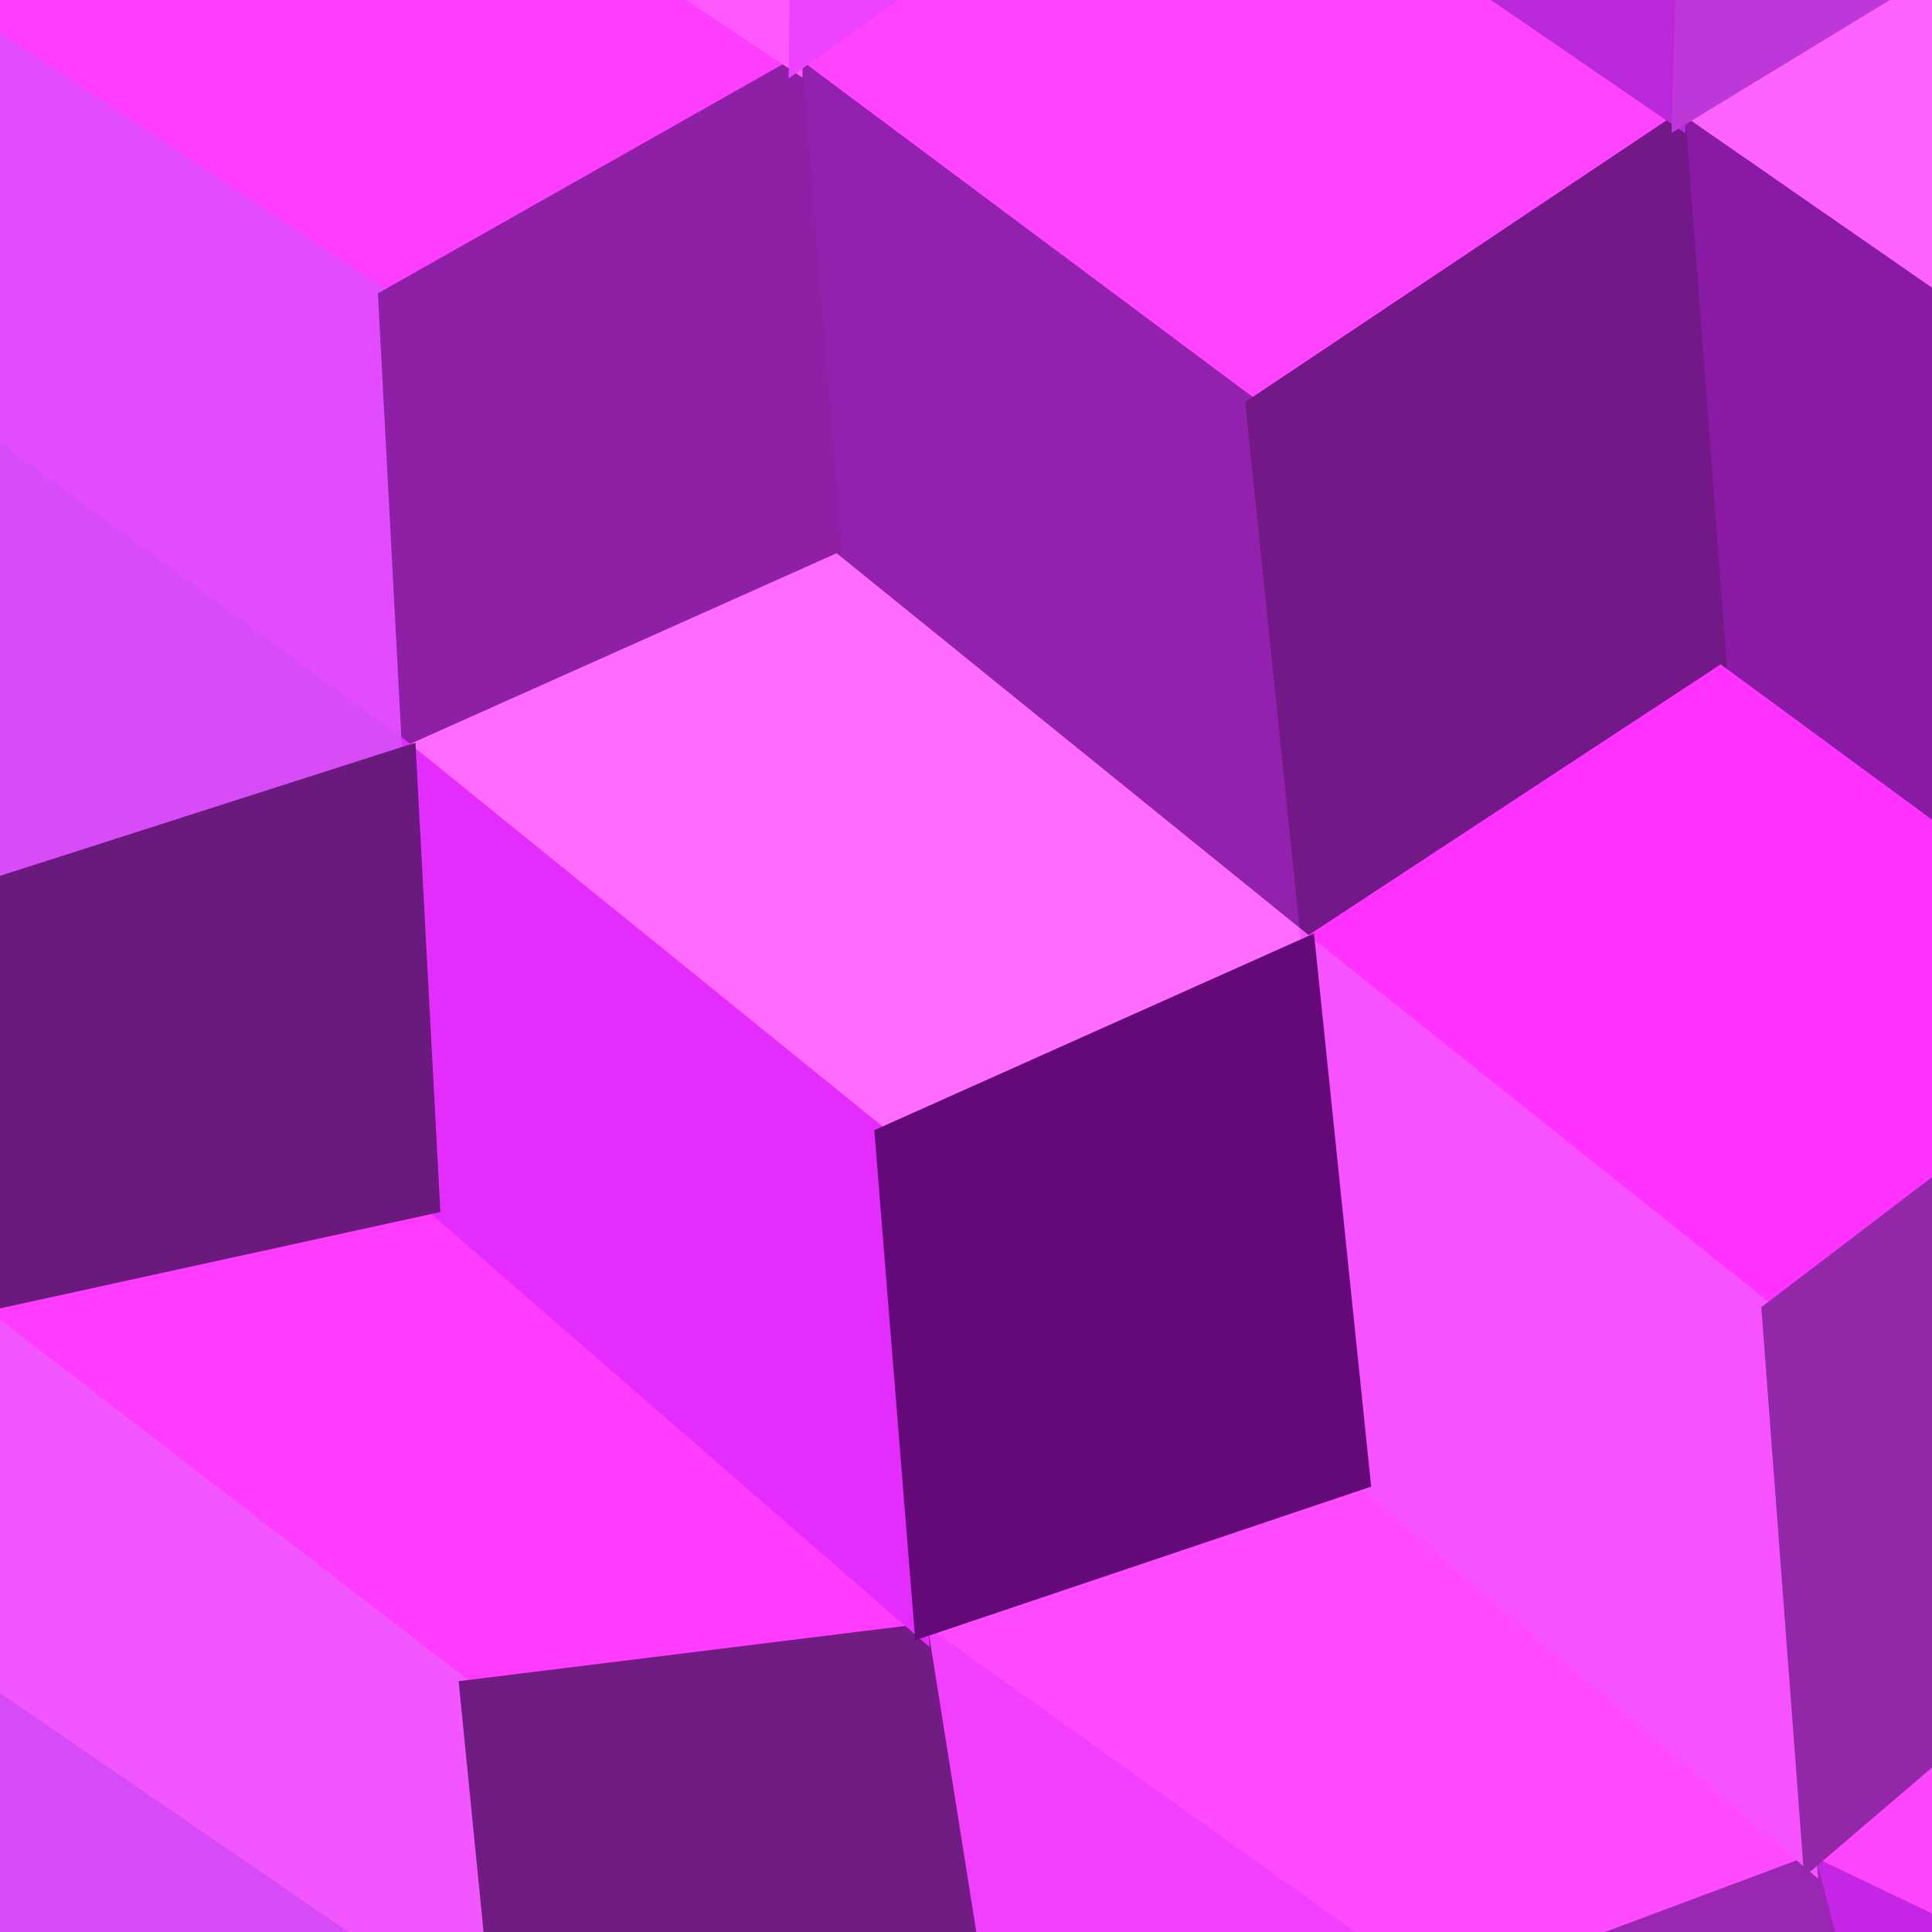
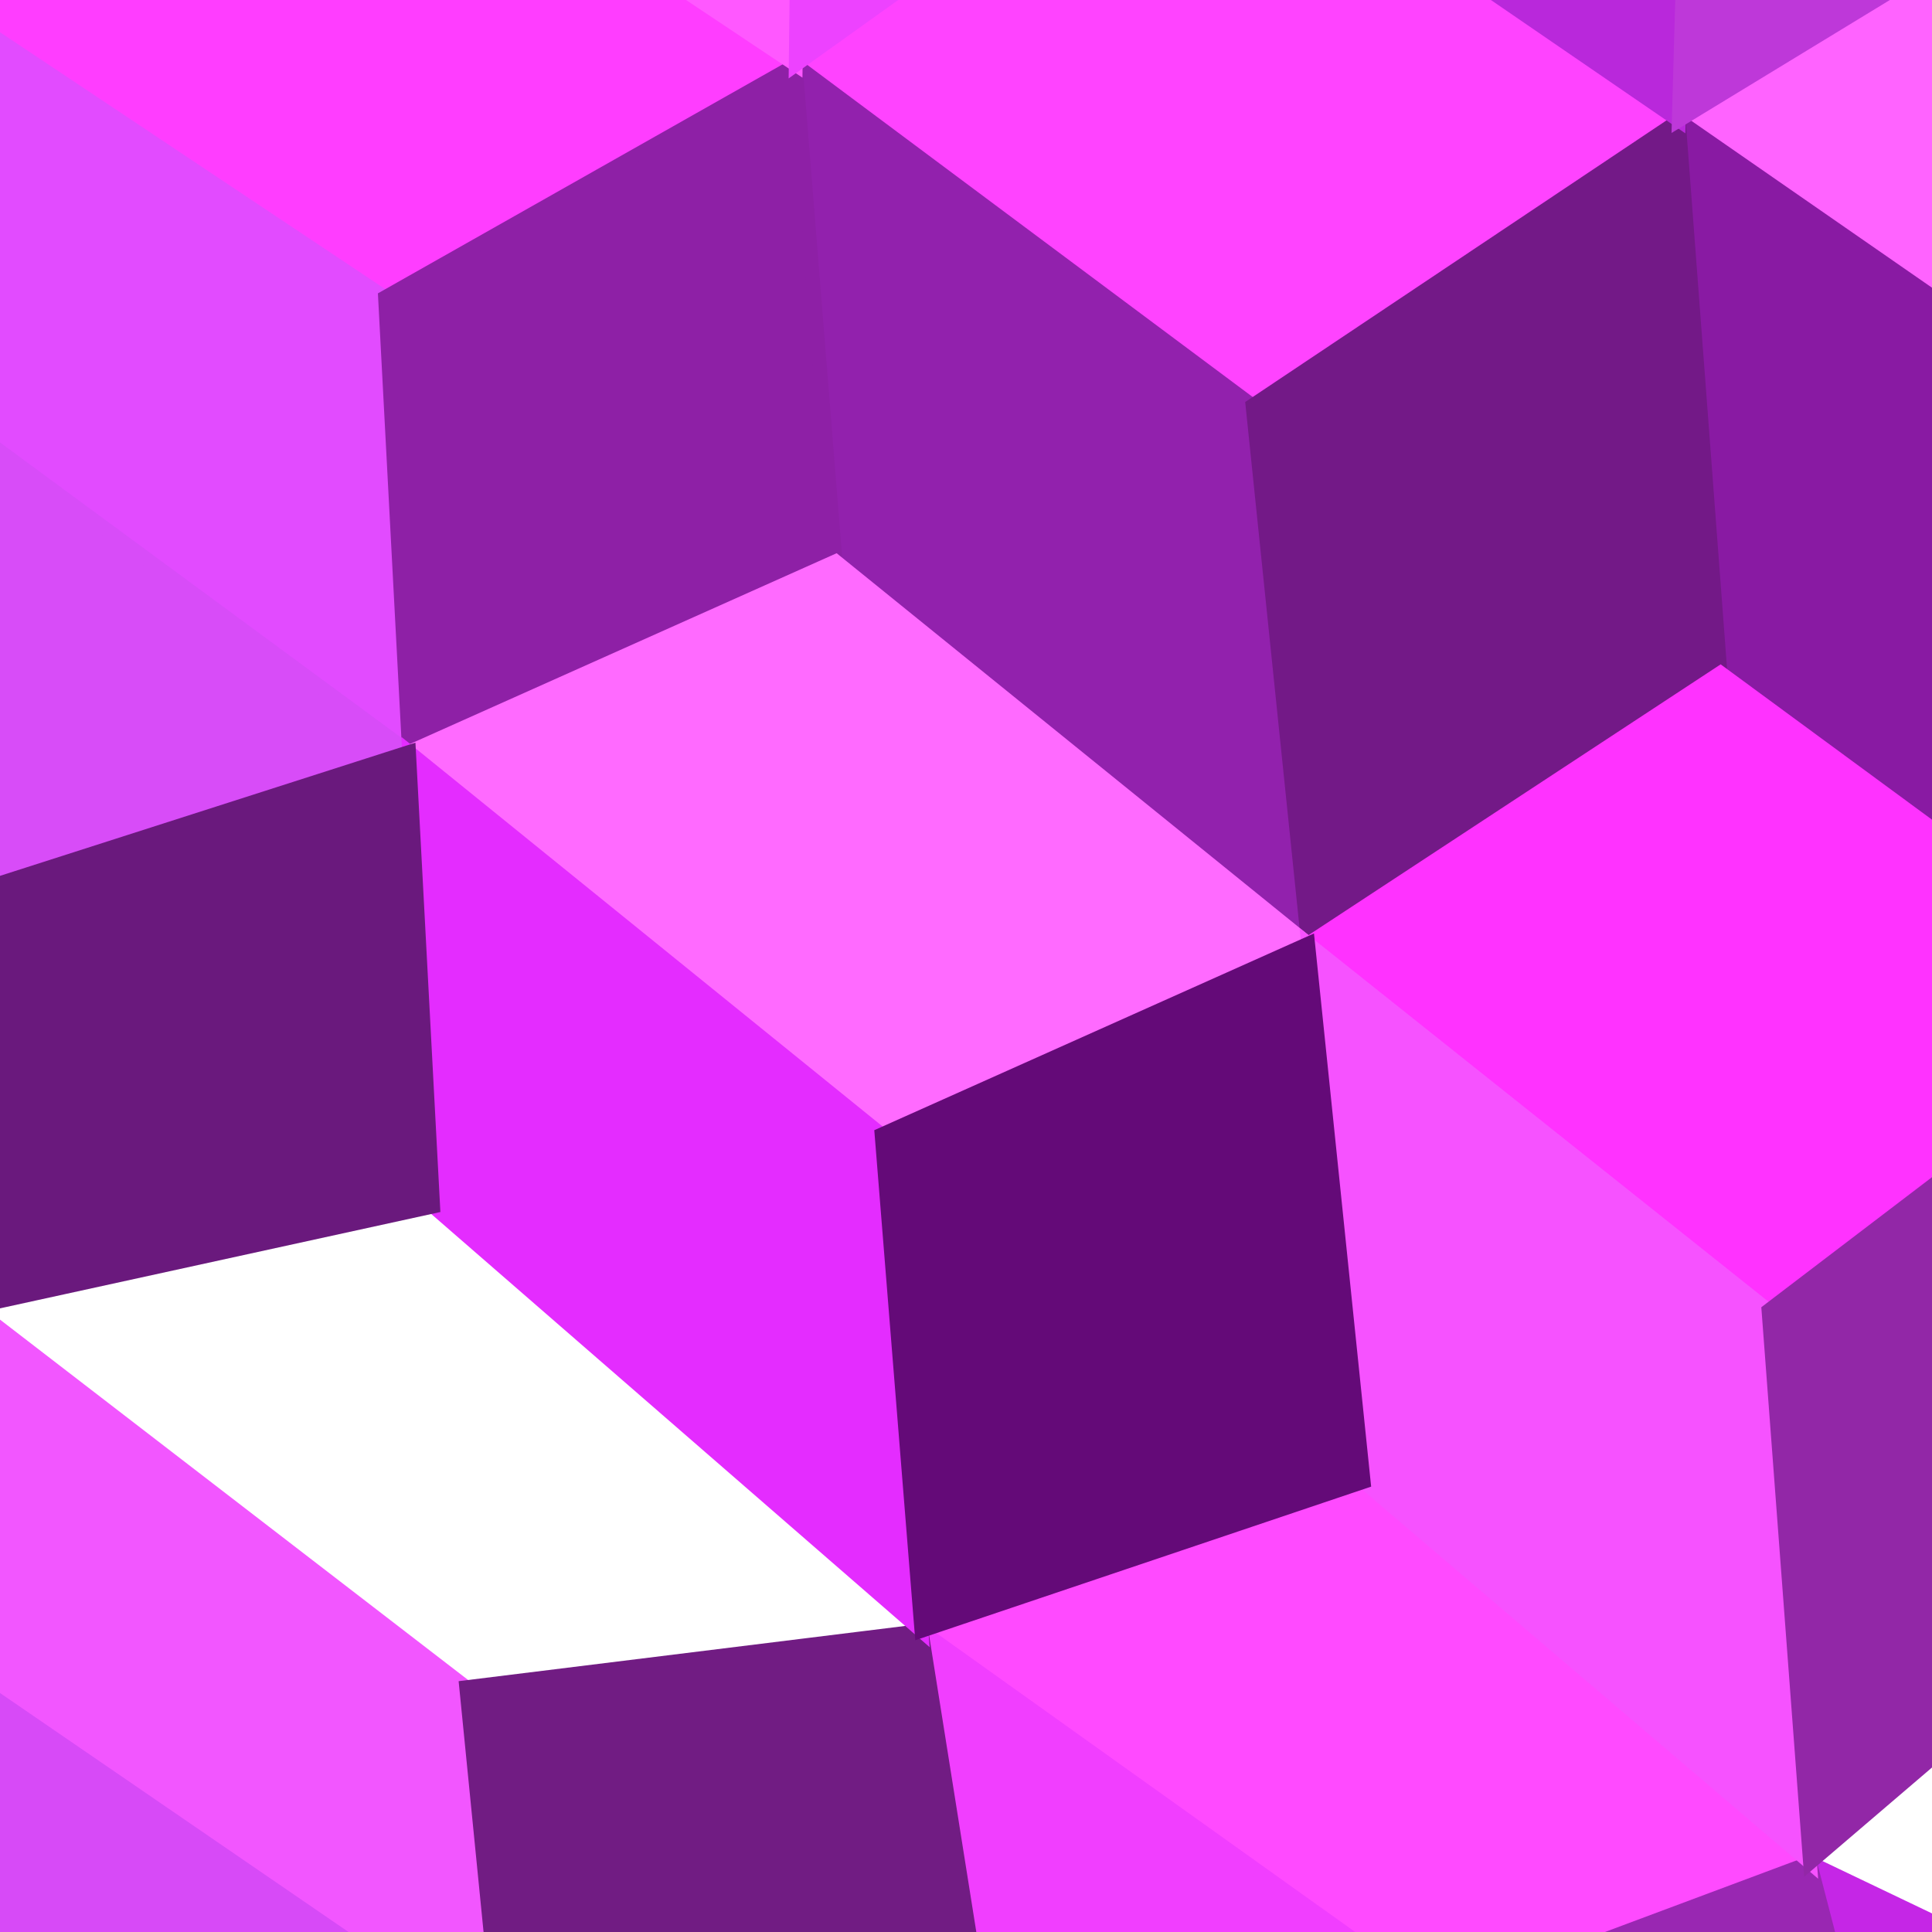
<svg xmlns="http://www.w3.org/2000/svg" width="140" height="140">
  <path d="M25.88 -16.50 L25.88 -16.50 L57.66 4.70 L27.90 21.54 L-3.88 0.35 Z" fill="#ff3dff" stroke="#ff3dff" />
-   <path d="M31.39 87.43 L31.39 87.43 L66.77 118.18 L33.78 122.26 L-1.98 94.73 Z" fill="#ff3bff" stroke="#ff3bff" />
  <path d="M86.10 -15.65 L86.10 -15.65 L121.65 8.73 L90.76 29.38 L57.66 4.70 Z" fill="#ff43ff" stroke="#ff43ff" />
  <path d="M98.82 107.38 L98.82 107.38 L131.16 134.98 L104.35 145.00 L66.77 118.18 Z" fill="#ff4aff" stroke="#ff4aff" />
  <path d="M156.48 -12.48 L156.48 -12.48 L191.75 11.99 L156.92 33.19 L121.65 8.73 Z" fill="#ff63ff" stroke="#ff63ff" />
-   <path d="M157.70 112.29 L157.70 112.29 L184.69 135.27 L160.94 149.22 L131.16 134.98 Z" fill="#ff46ff" stroke="#ff46ff" />
  <path d="M-3.88 0.35 L-3.88 0.35 L27.90 21.54 L29.64 54.49 L-3.28 30.27 Z" fill="#e24bff" stroke="#e24bff" />
  <path d="M-1.98 94.73 L-1.98 94.73 L33.78 122.26 L36.36 148.22 L-1.12 122.52 Z" fill="#f256ff" stroke="#f256ff" />
  <path d="M57.66 4.70 L57.66 4.70 L90.76 29.38 L94.79 68.38 L60.55 40.67 Z" fill="#9221ad" stroke="#9221ad" />
  <path d="M66.77 118.18 L66.77 118.18 L104.35 145.00 L110.29 167.87 L70.87 143.95 Z" fill="#f13eff" stroke="#f13eff" />
  <path d="M121.65 8.73 L121.65 8.73 L156.92 33.19 L157.31 72.74 L124.67 48.75 Z" fill="#891aa3" stroke="#891aa3" />
  <path d="M131.16 134.98 L131.16 134.98 L160.94 149.22 L167.39 169.78 L137.32 158.75 Z" fill="#c526e6" stroke="#c526e6" />
  <path d="M57.66 4.70 L57.66 4.70 L27.90 21.54 L29.64 54.49 L60.55 40.67 Z" fill="#8e20a6" stroke="#8e20a6" />
  <path d="M66.77 118.18 L66.77 118.18 L33.78 122.26 L36.36 148.22 L70.87 143.95 Z" fill="#711c83" stroke="#711c83" />
  <path d="M121.65 8.73 L121.65 8.73 L90.76 29.38 L94.79 68.38 L124.67 48.75 Z" fill="#731987" stroke="#731987" />
  <path d="M131.16 134.98 L131.16 134.98 L104.35 145.00 L110.29 167.87 L137.32 158.75 Z" fill="#9927b2" stroke="#9927b2" />
  <path d="M-3.28 30.27 L-3.28 30.27 L29.64 54.49 L-2.58 64.82 L-33.37 47.99 Z" fill="#d84cf8" stroke="#d84cf8" />
  <path d="M-1.12 122.52 L-1.12 122.52 L36.36 148.22 L-0.10 154.28 L-31.93 135.29 Z" fill="#d74af7" stroke="#d74af7" />
  <path d="M60.55 40.67 L60.55 40.67 L94.79 68.38 L63.88 82.21 L29.64 54.49 Z" fill="#ff6aff" stroke="#ff6aff" />
  <path d="M124.67 48.75 L124.67 48.75 L157.31 72.74 L128.15 94.96 L94.79 68.38 Z" fill="#ff32ff" stroke="#ff32ff" />
  <path d="M-31.93 135.29 L-31.93 135.29 L-0.10 154.28 L0.79 181.78 L-31.20 163.32 Z" fill="#d423fd" stroke="#d423fd" />
  <path d="M29.71 -43.51 L29.71 -43.51 L58.04 -27.80 L57.66 4.70 L25.88 -16.50 Z" fill="#ff58ff" stroke="#ff58ff" />
  <path d="M29.64 54.49 L29.64 54.49 L63.88 82.21 L66.77 118.18 L31.39 87.43 Z" fill="#e42cff" stroke="#e42cff" />
  <path d="M94.95 -40.96 L94.95 -40.96 L122.63 -26.25 L121.65 8.73 L86.10 -15.65 Z" fill="#b928db" stroke="#b928db" />
  <path d="M94.79 68.38 L94.79 68.38 L128.15 94.96 L131.16 134.98 L98.82 107.38 Z" fill="#f652ff" stroke="#f652ff" />
  <path d="M29.71 -43.51 L29.71 -43.51 L-3.80 -28.84 L-3.88 0.35 L25.88 -16.50 Z" fill="#9d3ab3" stroke="#9d3ab3" />
  <path d="M29.64 54.49 L29.64 54.49 L-2.58 64.82 L-1.98 94.73 L31.39 87.43 Z" fill="#6a197d" stroke="#6a197d" />
  <path d="M94.95 -40.96 L94.95 -40.96 L58.04 -27.80 L57.66 4.70 L86.10 -15.65 Z" fill="#ed42ff" stroke="#ed42ff" />
  <path d="M94.79 68.38 L94.79 68.38 L63.88 82.21 L66.77 118.18 L98.82 107.38 Z" fill="#640a78" stroke="#640a78" />
  <path d="M161.81 -39.77 L161.81 -39.77 L122.63 -26.25 L121.65 8.73 L156.48 -12.48 Z" fill="#be38d9" stroke="#be38d9" />
  <path d="M157.31 72.74 L157.31 72.74 L128.15 94.96 L131.16 134.98 L157.70 112.29 Z" fill="#9227a7" stroke="#9227a7" />
</svg>